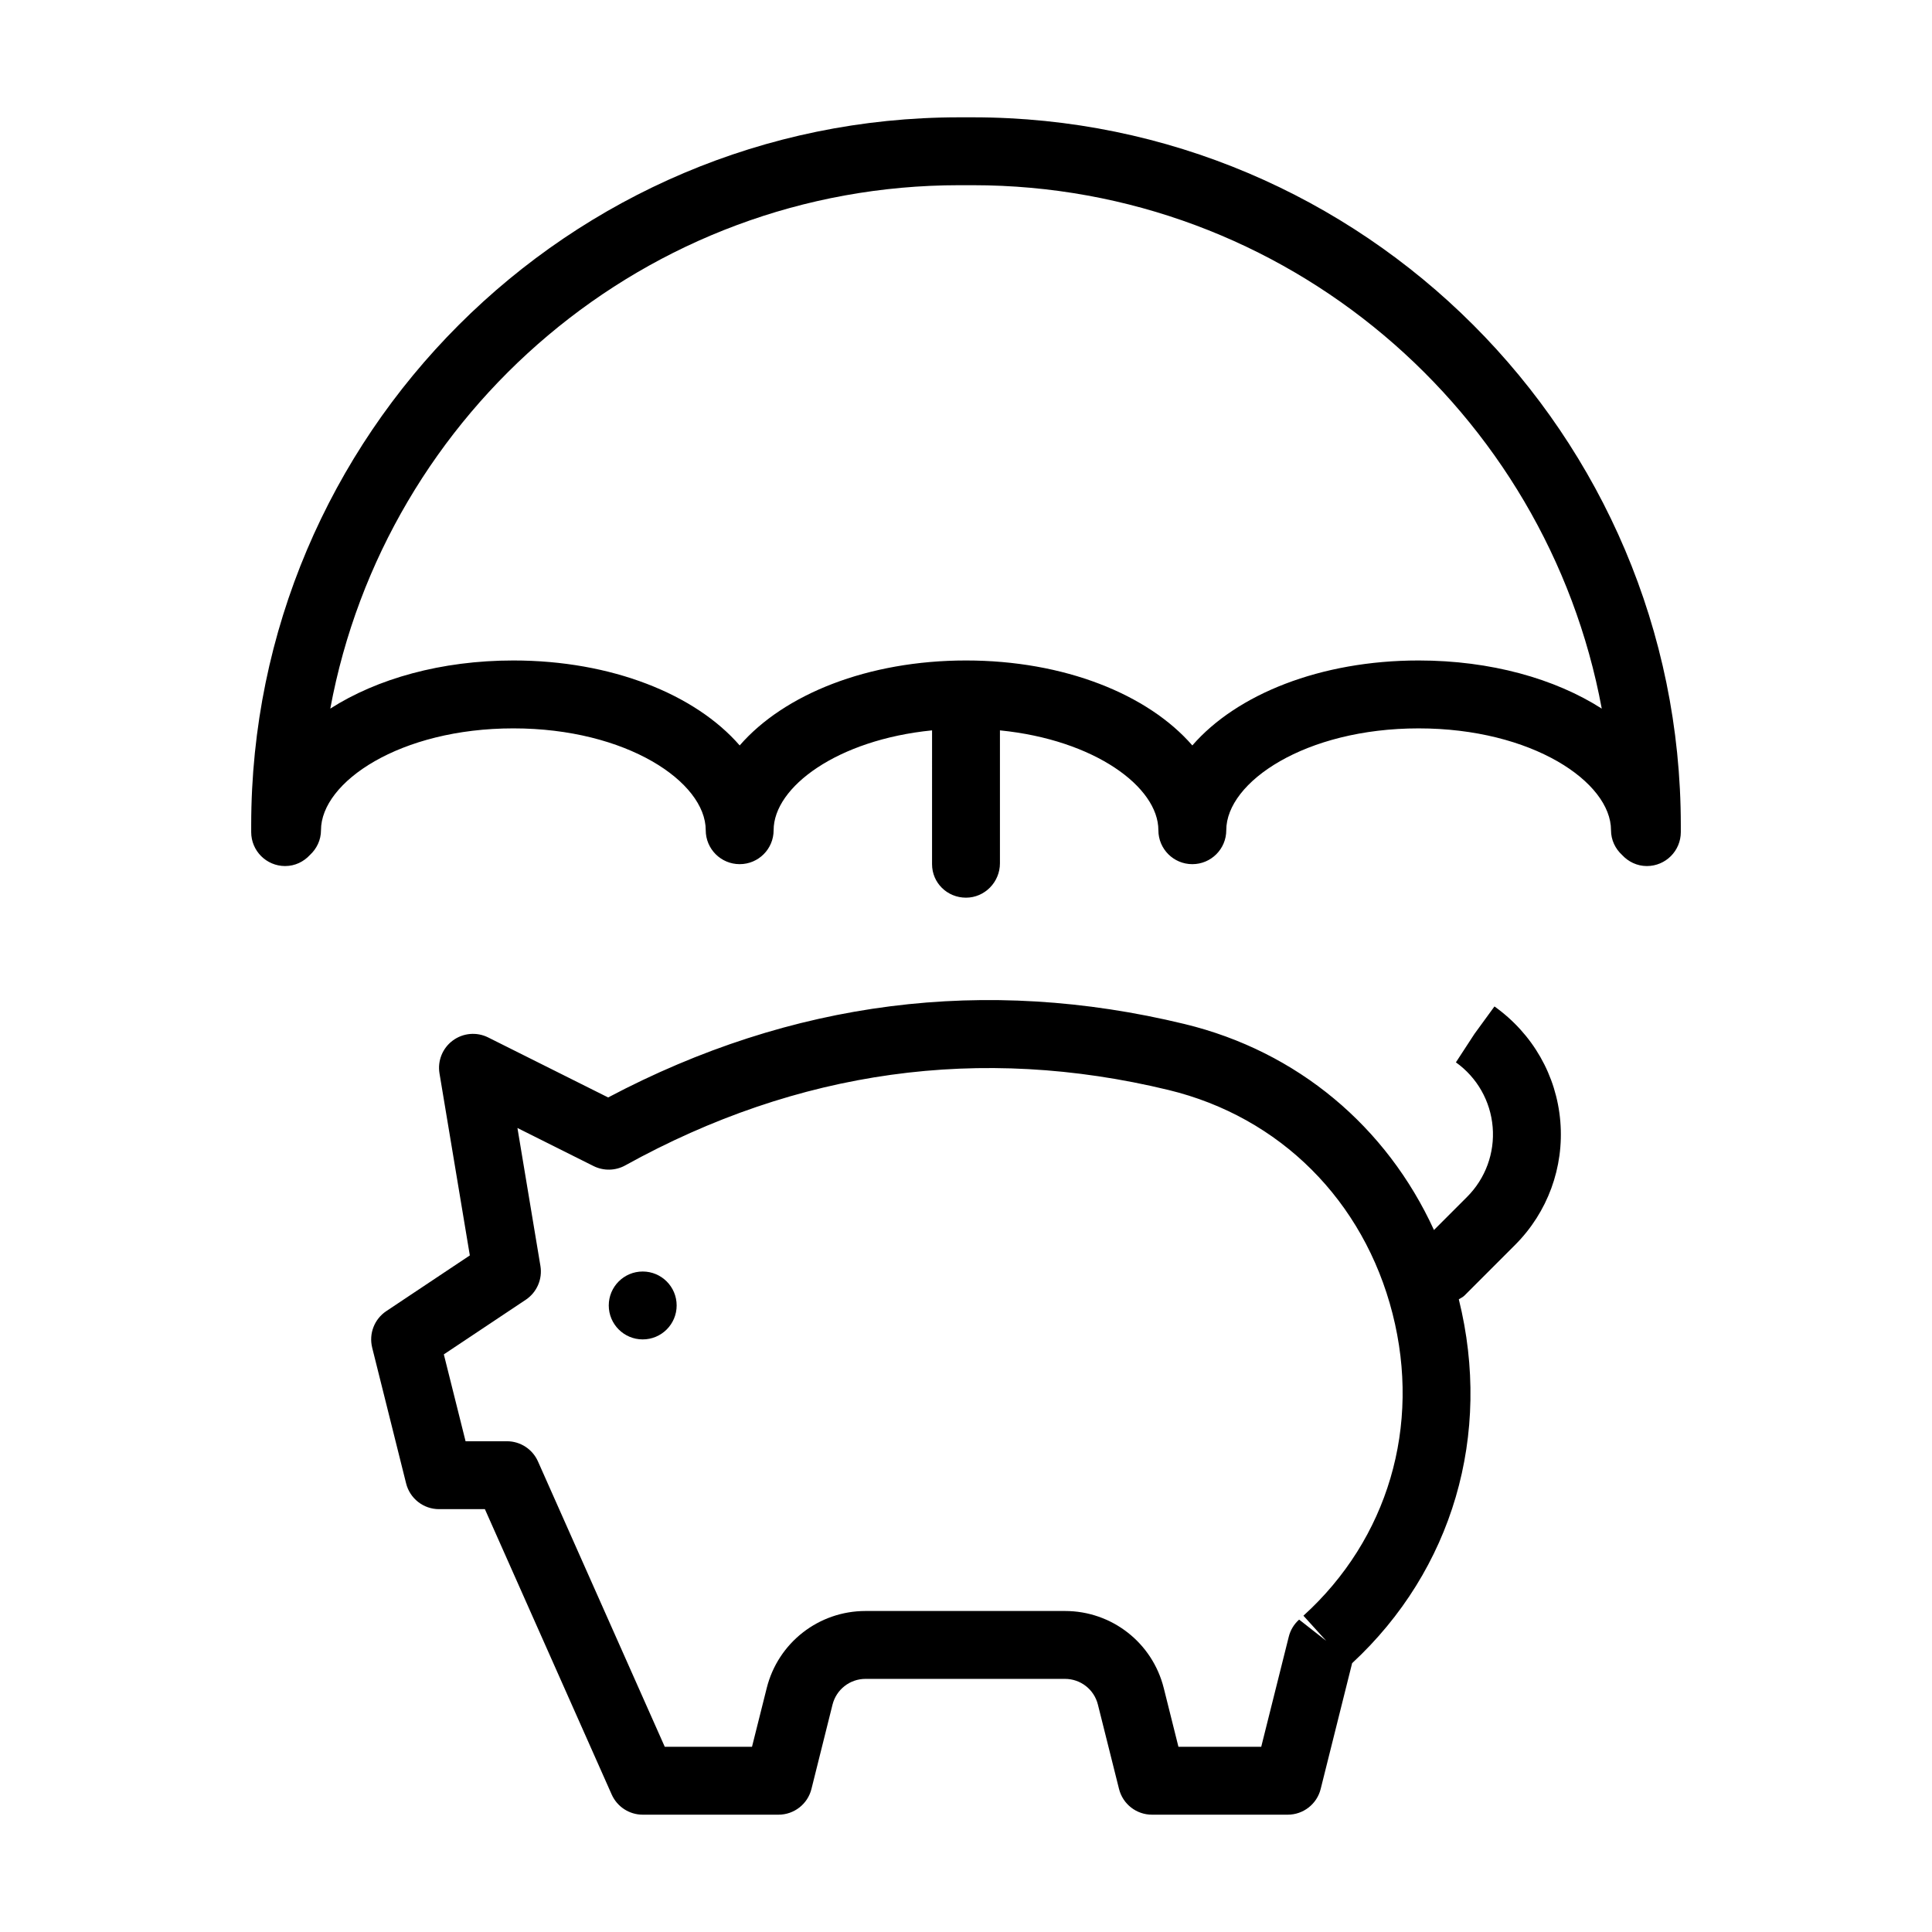
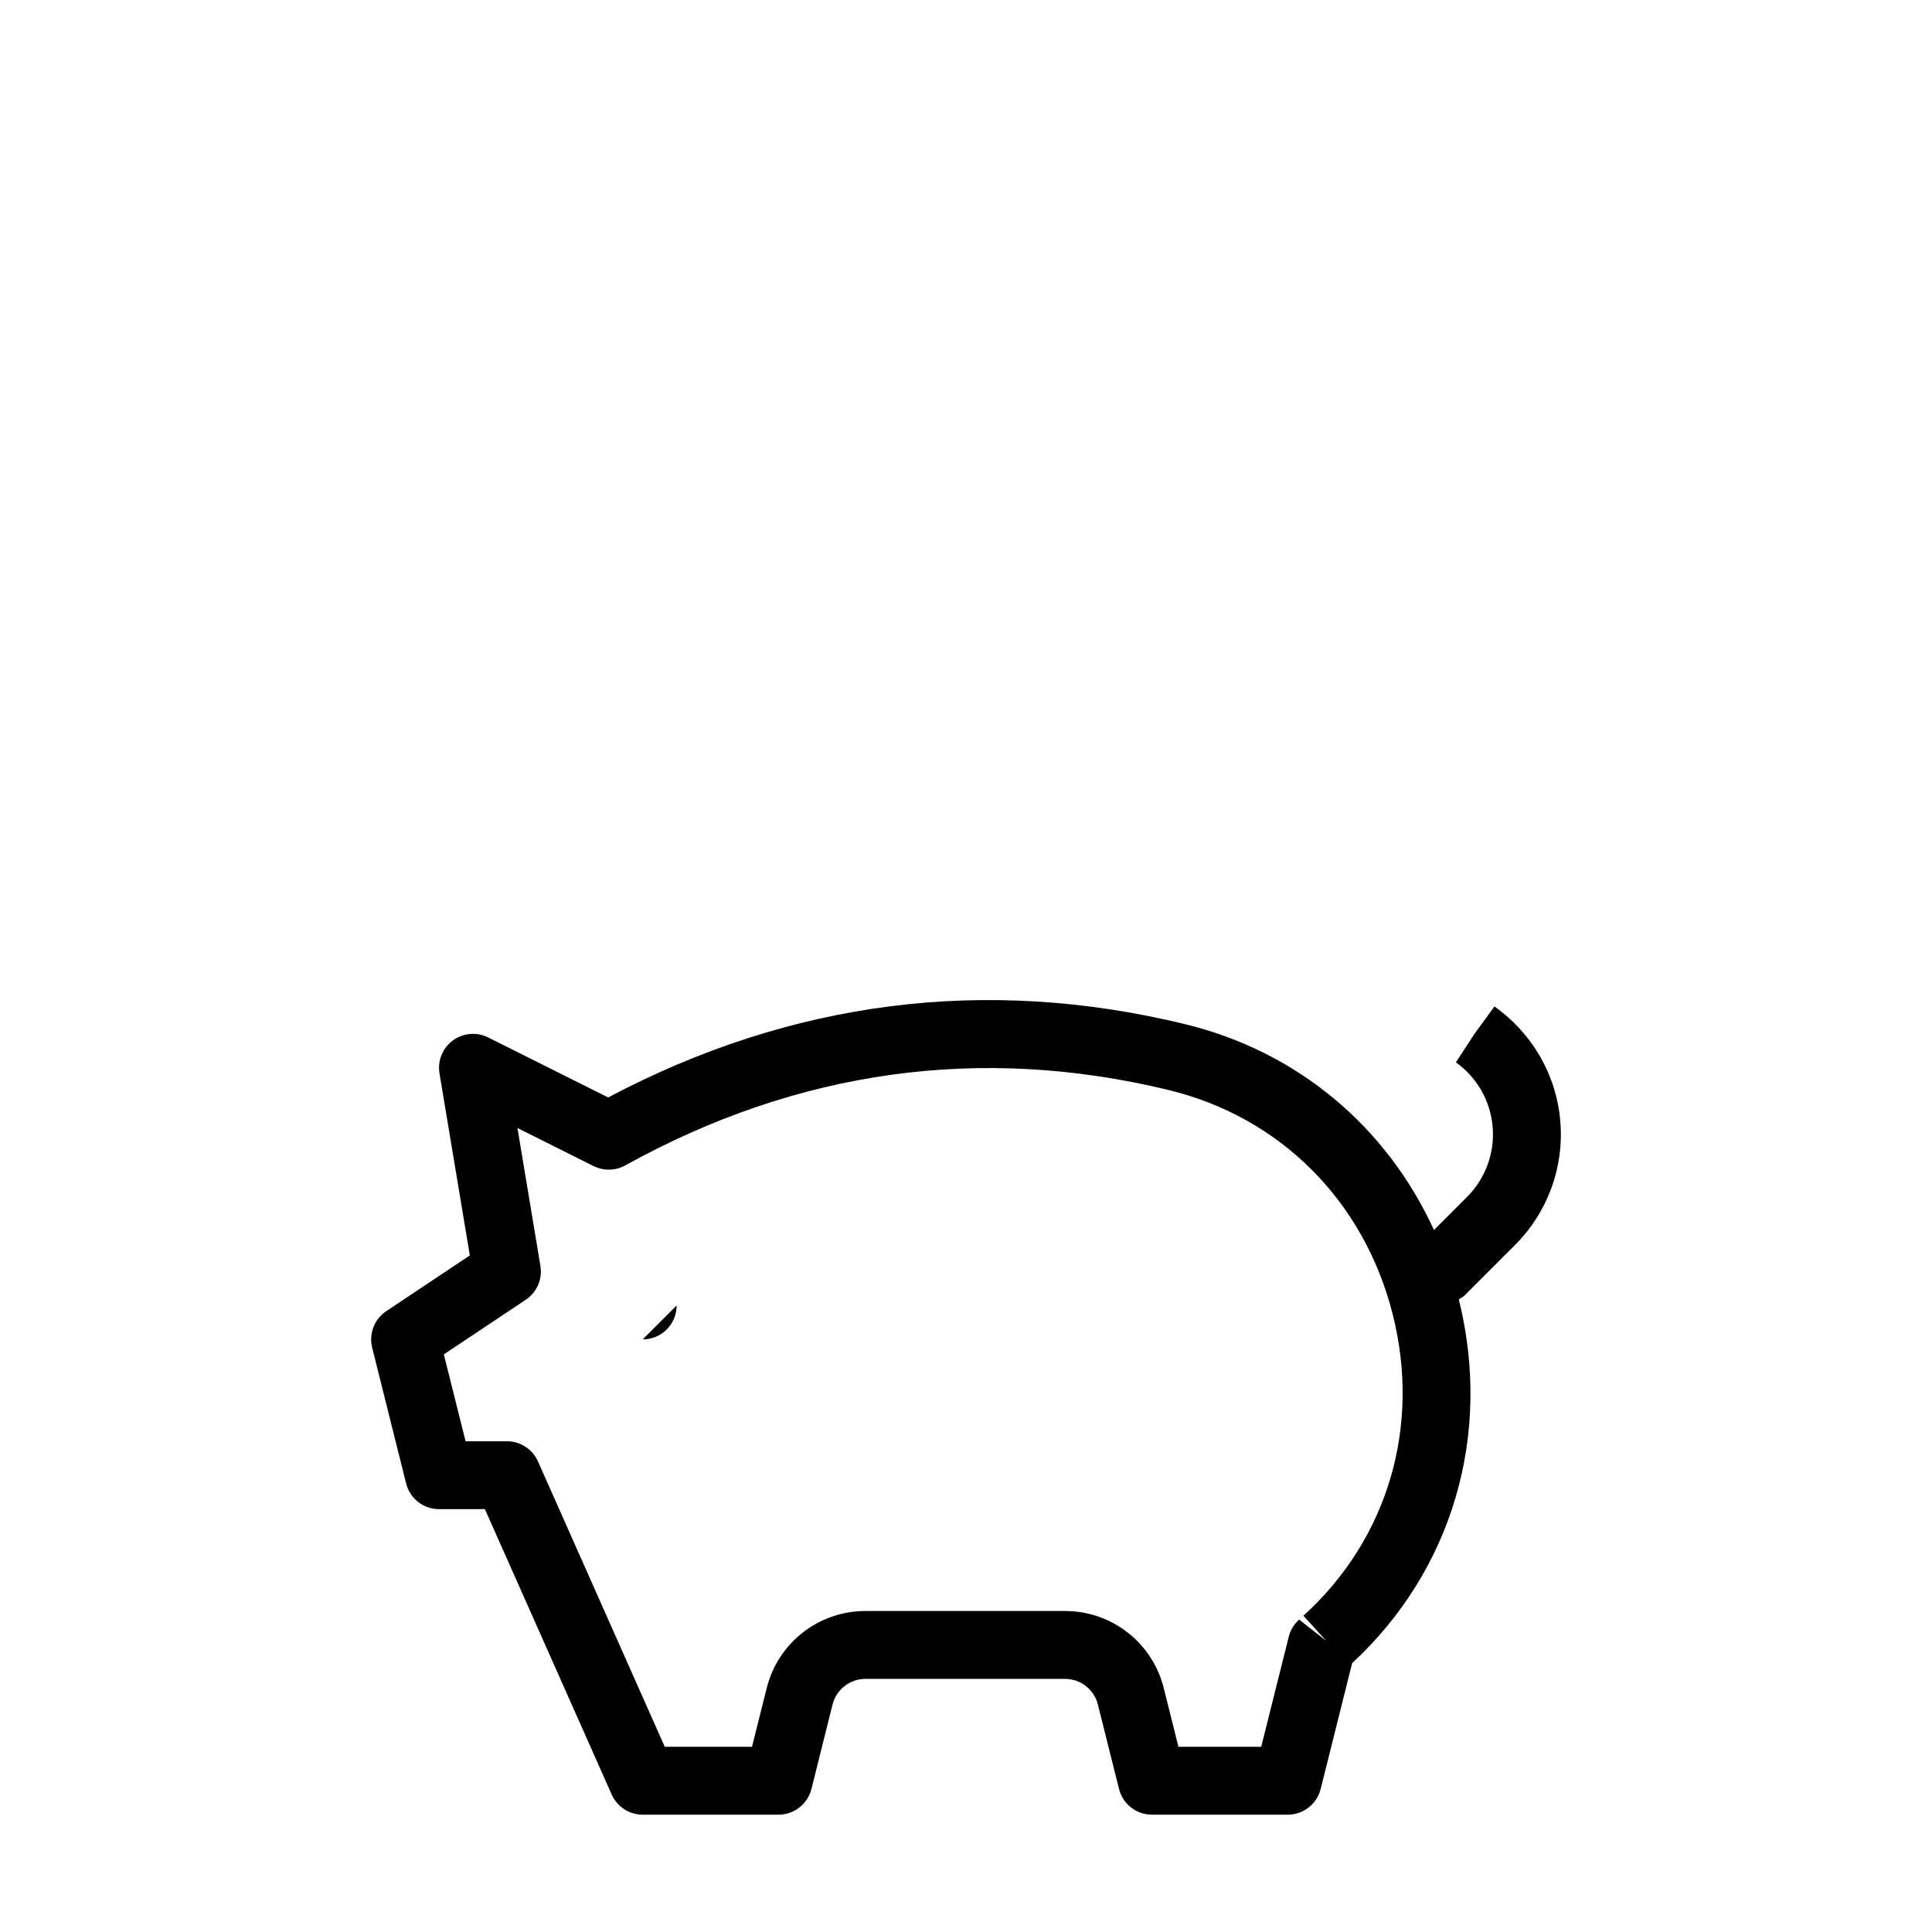
<svg xmlns="http://www.w3.org/2000/svg" fill="#000000" width="800px" height="800px" version="1.1" viewBox="144 144 512 512">
  <g>
    <path d="m242.63 501.14 8.996 35.988c1 4 4.594 6.812 8.723 6.812h12.152l33.605 75.629c1.449 3.242 4.664 5.34 8.223 5.34h35.988c4.129 0 7.723-2.812 8.723-6.812l5.586-22.355c1.012-4.016 4.598-6.82 8.734-6.82h52.871c4.137 0 7.723 2.797 8.723 6.816l5.598 22.355c1.004 4.008 4.598 6.816 8.727 6.816h35.988c4.129 0 7.723-2.812 8.723-6.812l8.336-33.336c26.645-24.695 37.16-60.617 28.27-96.43 0.508-0.332 1.066-0.559 1.512-1.004l13.391-13.398c8.637-8.633 13.012-20.562 12-32.727-1.008-12.172-7.277-23.215-17.453-30.484l-5.297 7.269-4.922 7.547c5.621 4.016 9.172 10.266 9.742 17.148 0.57 6.883-1.906 13.637-6.793 18.52l-8.762 8.766c-12.551-27.391-36.145-47.34-66.113-54.594-52.777-12.785-104.14-6.234-152.74 19.461l-31.797-15.902c-3.031-1.508-6.641-1.199-9.367 0.812-2.723 2.008-4.086 5.375-3.531 8.715l8.039 48.238-22.148 14.77c-3.156 2.113-4.648 5.981-3.727 9.672zm40.703-12.691c2.941-1.965 4.465-5.473 3.883-8.965l-6.09-36.555 20.18 10.094c2.644 1.316 5.789 1.258 8.383-0.176 45.738-25.32 94.164-32.051 143.98-19.988 29.539 7.156 51.73 29.309 59.367 59.266 7.609 29.82-1.223 59.746-23.617 80.055l6.043 6.664-7.184-5.633c-1.352 1.203-2.312 2.781-2.742 4.535l-7.301 29.172h-21.938l-3.883-15.531c-3.004-12.043-13.766-20.457-26.18-20.457h-52.871c-12.406 0-23.176 8.406-26.18 20.445l-3.898 15.543h-23.117l-33.605-75.629c-1.445-3.246-4.66-5.344-8.219-5.344h-10.965l-5.762-23.023z" />
-     <path d="m323.32 489.96c0 4.969-4.027 8.996-8.996 8.996s-8.996-4.027-8.996-8.996 4.027-8.996 8.996-8.996 8.996 4.027 8.996 8.996" />
-     <path d="m219.57 373.51c2.617 0 4.922-1.152 6.566-2.934 1.777-1.641 2.93-3.949 2.93-6.562 0-12.766 20.938-26.988 50.984-26.988 30.039 0 50.977 14.223 50.977 26.988 0 4.969 4.023 8.996 8.996 8.996 4.973 0 8.996-4.027 8.996-8.996 0-11.438 16.875-23.965 41.988-26.461l-0.004 35.457c0 4.969 4.023 8.883 8.996 8.883s8.996-4.141 8.996-9.109v-35.23c25.113 2.5 41.988 15.023 41.988 26.461 0 4.969 4.023 8.996 8.996 8.996 4.973 0 8.996-4.027 8.996-8.996 0-12.766 20.938-26.988 50.977-26.988 30.047 0 50.984 14.223 50.984 26.988 0 2.613 1.152 4.922 2.934 6.562 1.645 1.781 3.949 2.934 6.566 2.934 4.973 0 8.996-4.027 8.996-8.996v-1.805c0-103.46-84.168-187.62-187.63-187.62h-3.602c-103.46 0-187.63 84.168-187.63 187.62v1.805c0 4.969 4.023 8.996 8.996 8.996zm178.63-180.43h3.602c82.961 0 152.08 59.91 166.68 138.71-12.375-7.922-29.422-12.758-48.527-12.758-26.031 0-48.219 8.973-59.973 22.516-11.758-13.539-33.945-22.516-59.977-22.516s-48.223 8.973-59.98 22.516c-11.754-13.539-33.941-22.516-59.973-22.516-19.105 0-36.148 4.836-48.523 12.758 14.594-78.801 83.715-138.71 166.68-138.71z" />
+     <path d="m323.32 489.96c0 4.969-4.027 8.996-8.996 8.996" />
  </g>
</svg>